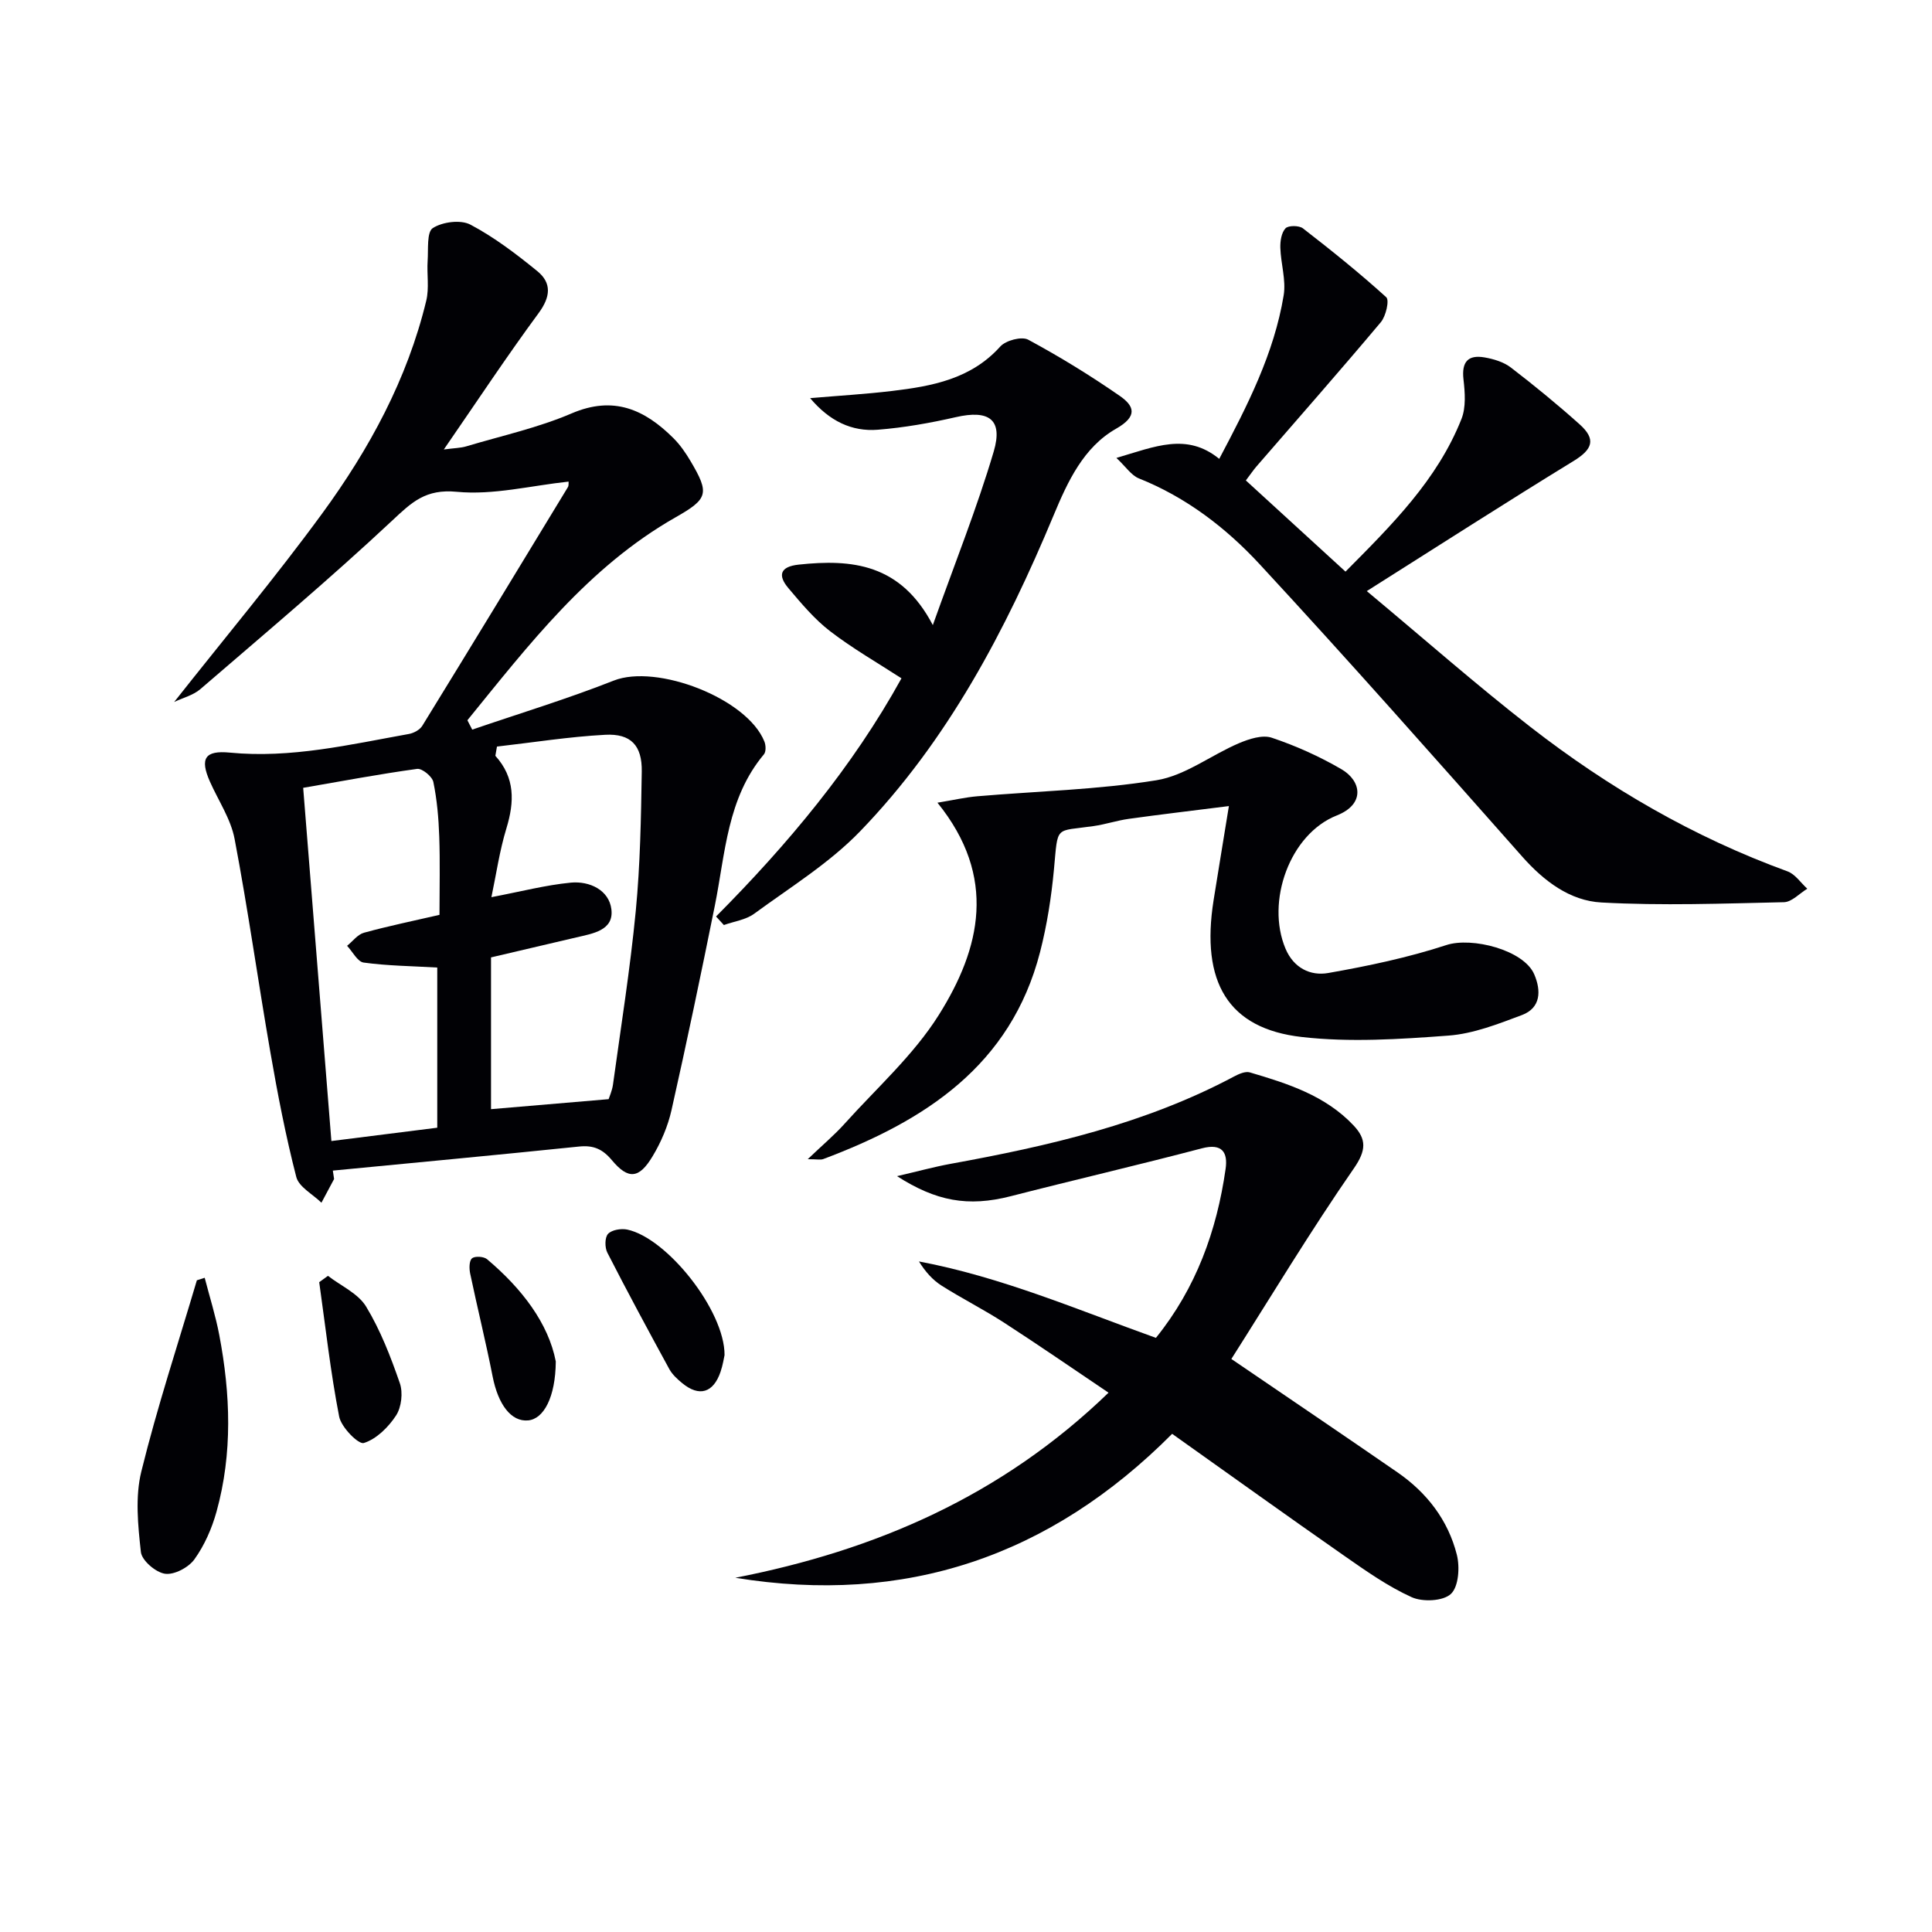
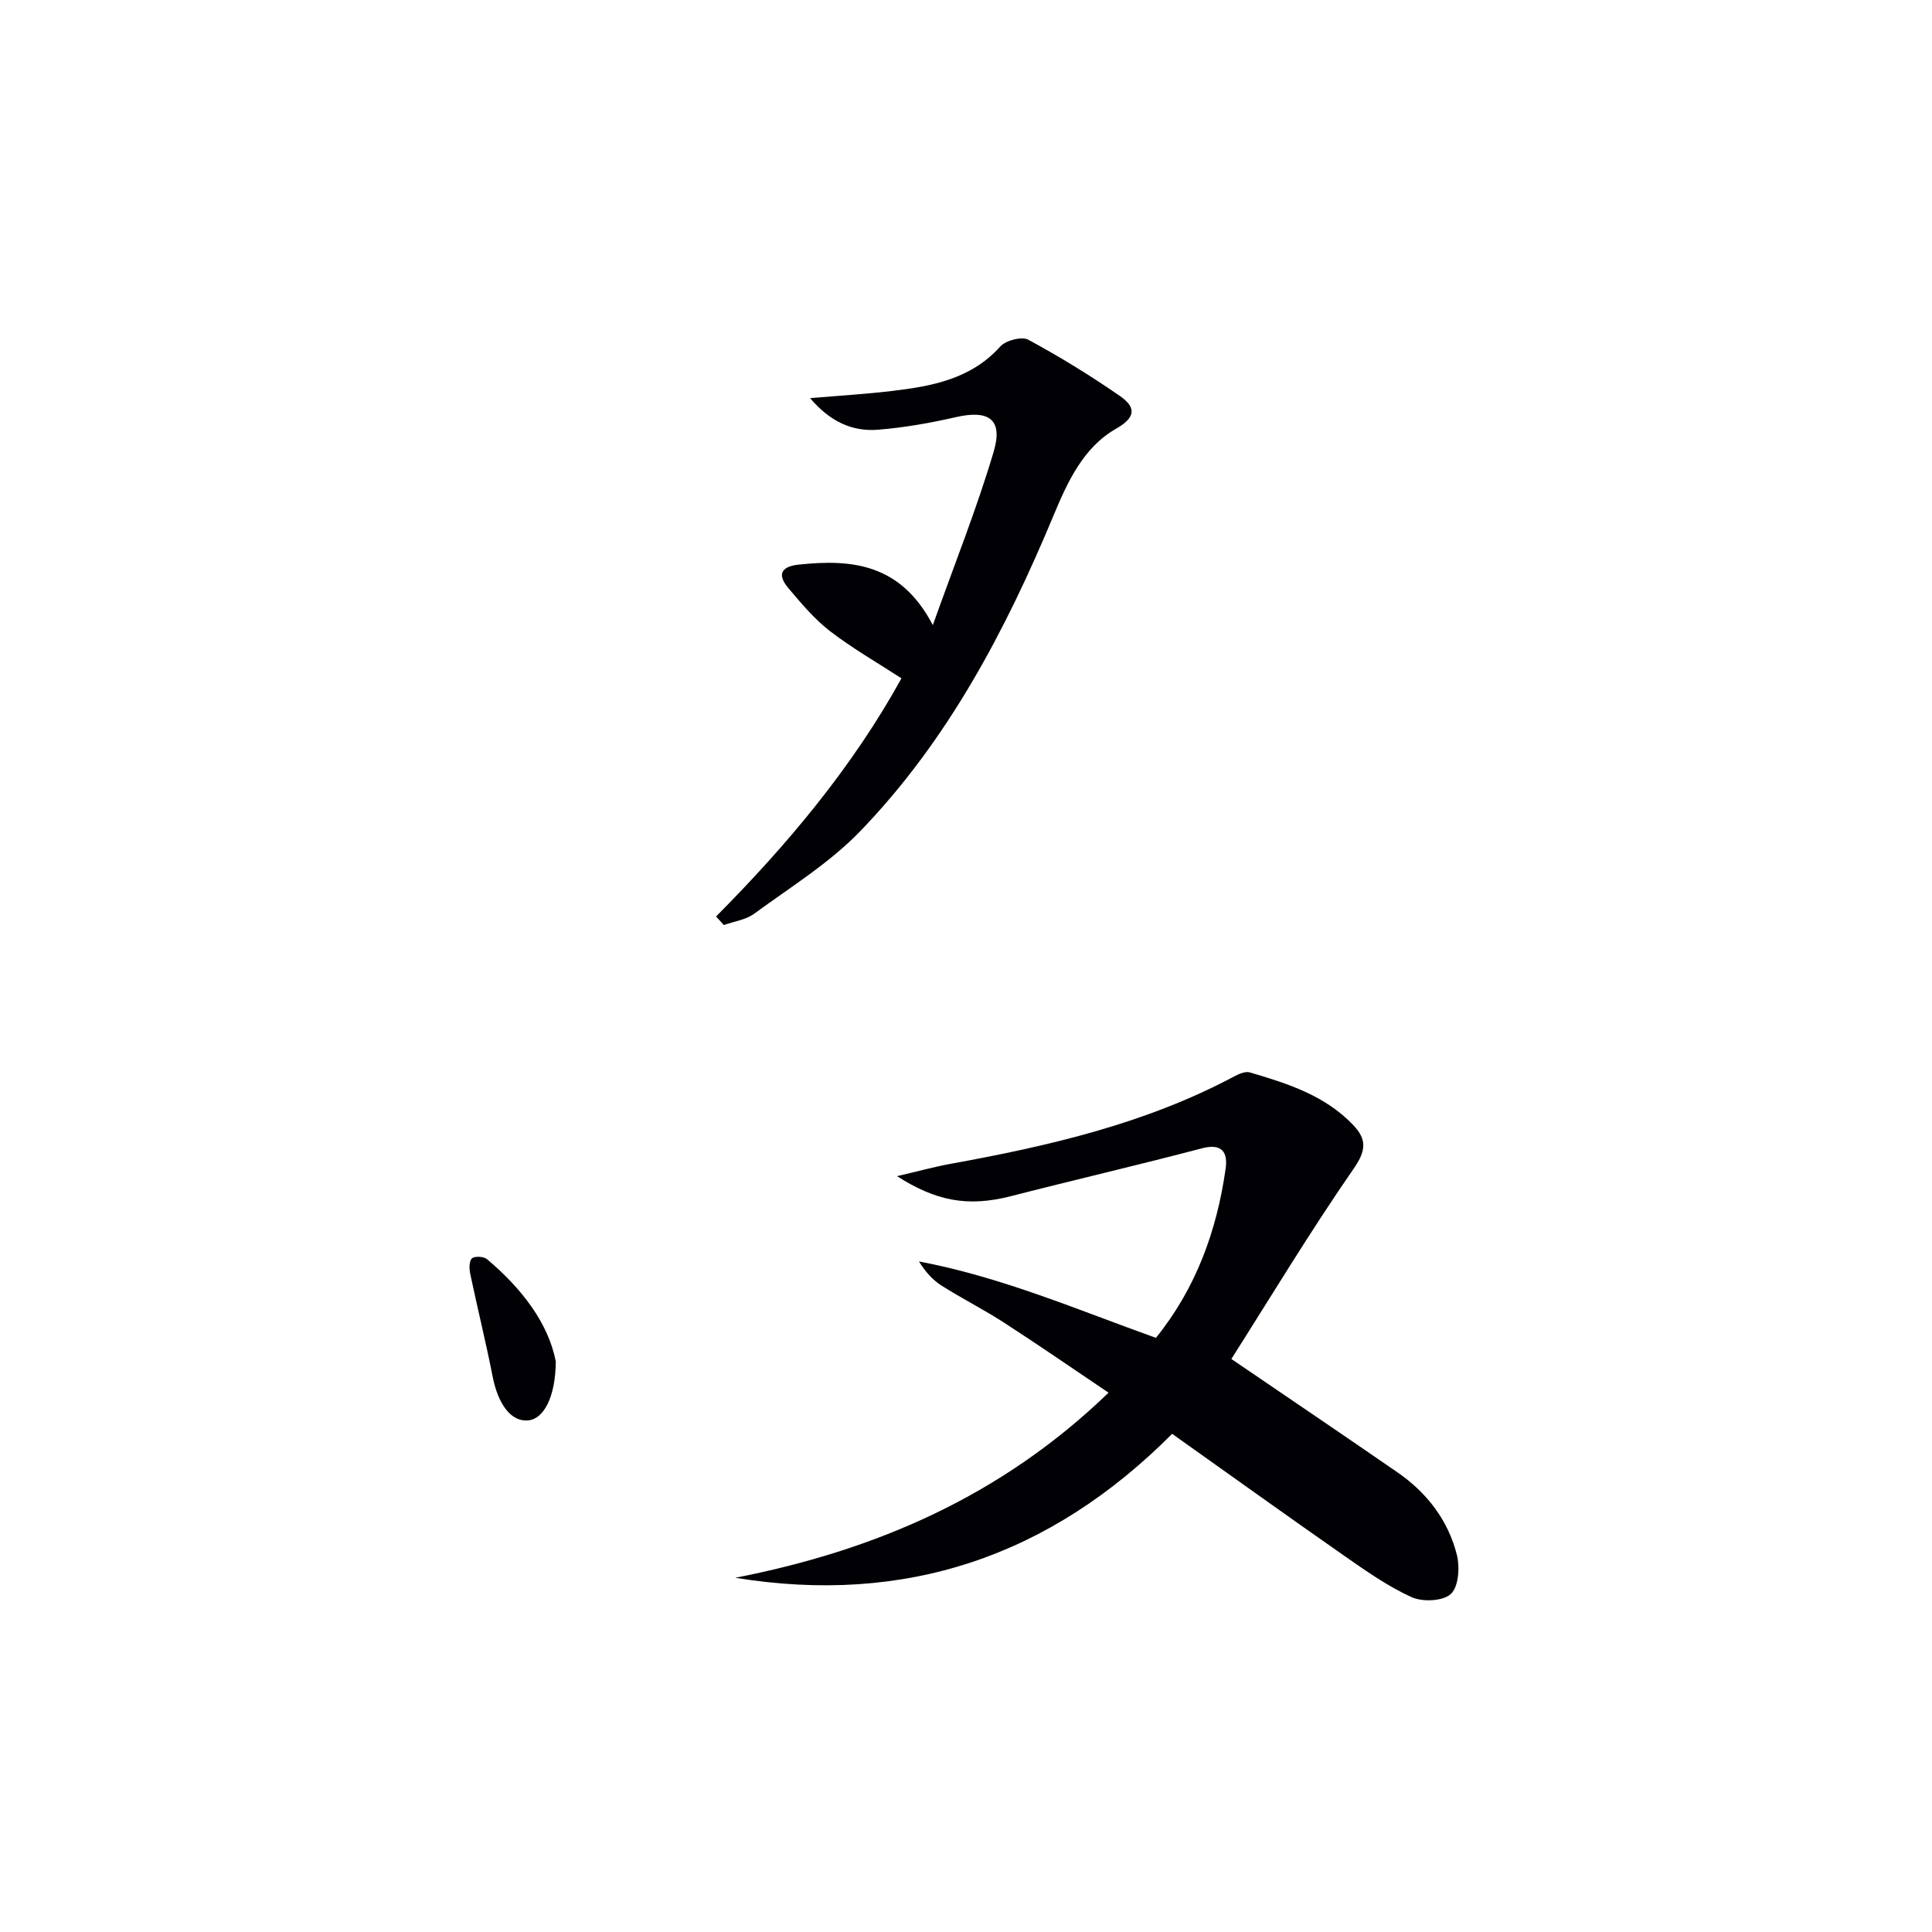
<svg xmlns="http://www.w3.org/2000/svg" enable-background="new 0 0 400 400" viewBox="0 0 400 400">
  <g fill="#010105">
-     <path d="m69.17 244.1c-.87 1.64-1.75 3.27-2.62 4.91-1.8-1.77-4.67-3.25-5.21-5.34-2.19-8.5-3.86-17.15-5.36-25.8-2.56-14.71-4.62-29.52-7.41-44.18-.78-4.13-3.36-7.92-5.11-11.87-2.12-4.79-1.04-6.5 4.12-6 12.63 1.23 24.82-1.66 37.08-3.86 1.01-.18 2.26-.86 2.77-1.69 10.11-16.43 20.13-32.91 30.14-49.4.22-.36.12-.9.15-1.16-7.78.83-15.6 2.84-23.15 2.11-6.45-.62-9.3 2.14-13.38 5.97-12.86 12.03-26.35 23.38-39.7 34.88-1.48 1.28-3.61 1.8-5.43 2.67 10.39-13.17 20.95-25.77 30.64-39.02 9.75-13.33 17.63-27.81 21.55-44.06.64-2.63.1-5.53.29-8.29.16-2.35-.21-5.93 1.07-6.75 2-1.29 5.77-1.78 7.79-.71 4.94 2.61 9.49 6.08 13.85 9.63 3.01 2.46 2.74 5.32.27 8.68-6.59 8.94-12.72 18.22-19.63 28.24 2.24-.3 3.48-.3 4.62-.64 7.31-2.19 14.86-3.84 21.84-6.83 8.7-3.73 15.12-.8 21.07 5.12 1.4 1.39 2.56 3.08 3.57 4.79 3.95 6.68 3.6 7.78-3.11 11.6-18.08 10.28-30.38 26.37-43.11 42.02.33.65.67 1.29 1 1.94 9.78-3.35 19.7-6.36 29.3-10.15 8.88-3.51 27.61 3.66 31.19 12.62.31.77.36 2.1-.1 2.65-7.62 9.09-7.98 20.48-10.16 31.32-2.85 14.14-5.8 28.26-8.97 42.33-.75 3.34-2.17 6.67-3.94 9.6-2.78 4.63-5.02 4.83-8.41.77-1.94-2.32-3.83-3.13-6.8-2.82-16.98 1.75-33.98 3.34-50.97 4.98.09.55.17 1.15.26 1.74zm33.72-89.53c-.11.64-.22 1.27-.33 1.91 4.12 4.57 3.95 9.55 2.29 15.01-1.44 4.71-2.13 9.64-3.11 14.26 6.14-1.17 11.25-2.51 16.44-3.01 3.89-.37 7.91 1.54 8.4 5.51.55 4.4-3.87 5.03-7.26 5.83-5.73 1.35-11.46 2.68-17.66 4.14v31.42c7.87-.67 15.88-1.35 24.35-2.07.15-.5.72-1.73.9-3.01 1.65-11.98 3.56-23.94 4.72-35.97.92-9.57 1.09-19.23 1.24-28.85.09-5.4-2.26-7.9-7.58-7.61-7.5.4-14.94 1.59-22.4 2.44zm-12.36 78.91c0-11.51 0-22.52 0-33.16-5.37-.31-10.34-.36-15.23-1.03-1.28-.17-2.3-2.26-3.44-3.47 1.16-.93 2.18-2.35 3.5-2.71 5.06-1.39 10.22-2.45 15.63-3.7 0-5.62.14-10.93-.05-16.23-.13-3.78-.46-7.59-1.22-11.28-.24-1.14-2.33-2.85-3.36-2.71-7.79 1.07-15.53 2.53-23.59 3.92 1.97 24.66 3.88 48.61 5.84 73.13 7.47-.93 14.5-1.82 21.92-2.76z" />
    <path d="m254.94 281.36c12.22 8.33 23.35 15.85 34.4 23.48 6.08 4.2 10.47 9.89 12.28 17.04.65 2.56.38 6.61-1.22 8.12s-5.85 1.71-8.13.68c-4.94-2.24-9.48-5.45-13.97-8.58-11.87-8.28-23.62-16.72-35.62-25.24-25.33 25.44-55.3 35.53-90.44 29.8 28.98-5.66 55.12-16.9 77.27-38.32-7.44-5.01-14.49-9.88-21.68-14.53-4.19-2.71-8.67-4.96-12.88-7.63-1.86-1.18-3.37-2.88-4.69-5.01 17.01 3.2 32.75 9.97 49.06 15.82 8.31-10.29 12.6-22.16 14.43-34.99.48-3.35-.66-5.37-4.92-4.25-13.15 3.46-26.39 6.53-39.56 9.91-8.89 2.28-15.49 1.01-23.55-4.15 4.36-1.01 7.66-1.92 11.03-2.54 20.31-3.69 40.33-8.28 58.76-18.1.98-.52 2.33-1.12 3.26-.84 7.84 2.31 15.65 4.79 21.48 10.99 2.69 2.86 2.64 5.15.04 8.9-9.03 13.04-17.23 26.66-25.35 39.44z" />
-     <path d="m231.14 94.81c8.04-2.36 14.55-5.29 21.29.19 5.84-11.04 11.35-21.78 13.34-33.85.52-3.16-.59-6.55-.69-9.85-.04-1.37.22-3.12 1.07-4.03.59-.62 2.81-.61 3.61.01 5.9 4.57 11.73 9.25 17.25 14.26.68.62-.07 3.91-1.12 5.16-8.45 10.06-17.14 19.93-25.74 29.86-.64.74-1.19 1.56-2.21 2.91 6.78 6.21 13.48 12.33 20.63 18.88 9.56-9.64 18.99-18.95 24.01-31.6.96-2.42.73-5.49.42-8.19-.42-3.63.93-5.16 4.37-4.56 1.89.33 3.96.95 5.45 2.1 4.87 3.74 9.64 7.65 14.22 11.75 3.48 3.11 2.67 5.19-1.24 7.59-13.94 8.54-27.69 17.38-42.82 26.94 12.12 10.11 22.71 19.44 33.83 28.09 16.22 12.62 33.87 22.87 53.28 29.94 1.59.58 2.73 2.36 4.09 3.59-1.61.97-3.2 2.75-4.83 2.79-12.59.28-25.23.75-37.79.06-6.52-.35-11.89-4.41-16.4-9.5-17.97-20.3-35.92-40.61-54.33-60.5-6.98-7.55-15.22-13.88-25.03-17.8-1.58-.63-2.69-2.4-4.66-4.24z" />
-     <path d="m254.43 166.89c-7.65.97-14.19 1.73-20.7 2.64-2.46.34-4.85 1.15-7.31 1.5-8.12 1.18-7.34-.32-8.21 8.96-.54 5.76-1.44 11.55-2.88 17.14-6.06 23.5-23.83 34.94-44.88 42.84-.57.21-1.29.03-3.22.03 3.04-2.91 5.51-4.98 7.64-7.35 6.65-7.4 14.29-14.21 19.51-22.53 8.63-13.74 12.18-28.52-.29-43.93 3.35-.55 5.78-1.12 8.24-1.33 12.38-1.06 24.88-1.34 37.11-3.32 5.94-.96 11.3-5.21 17.06-7.66 2.1-.89 4.87-1.8 6.81-1.14 4.98 1.67 9.88 3.87 14.42 6.52 4.13 2.4 4.99 7.22-.96 9.57-9.76 3.86-14.72 17.85-10.62 27.58 1.69 4.01 5.16 5.69 8.85 5.04 8.25-1.45 16.52-3.19 24.47-5.79 5.23-1.71 16 .99 18.18 6.07 1.44 3.36 1.4 6.94-2.56 8.43-4.93 1.85-10.06 3.87-15.21 4.25-10.09.75-20.37 1.43-30.36.29-15.28-1.73-20.94-11.37-18.26-28.31.98-6.15 2-12.29 3.17-19.5z" />
+     <path d="m231.14 94.81z" />
    <path d="m148.25 189.75c14.82-14.92 28.23-30.91 38.39-49.31-4.94-3.21-10.1-6.16-14.77-9.75-3.25-2.5-5.98-5.77-8.65-8.93-2.22-2.63-1.74-4.44 2.12-4.86 11.03-1.18 21.13-.22 27.79 12.52 4.59-12.87 9.15-24.24 12.61-35.94 1.97-6.68-1.02-8.68-7.86-7.11-5.3 1.21-10.71 2.17-16.13 2.6-5.4.43-10.01-1.78-14.02-6.54 5.96-.51 11.46-.83 16.92-1.48 8.29-.99 16.37-2.45 22.45-9.21 1.14-1.27 4.44-2.14 5.78-1.41 6.51 3.51 12.84 7.4 18.92 11.61 3.05 2.11 3.83 4.23-.74 6.83-6.72 3.83-9.99 10.89-12.9 17.87-9.97 23.92-21.95 46.71-40.1 65.49-6.37 6.59-14.45 11.57-21.92 17.05-1.73 1.27-4.16 1.58-6.27 2.34-.54-.59-1.08-1.18-1.62-1.77z" />
-     <path d="m42.38 264.55c1.02 3.95 2.26 7.86 3.02 11.86 2.32 12.21 2.78 24.46-.57 36.56-.96 3.47-2.49 6.96-4.57 9.86-1.21 1.69-4.17 3.27-6.09 3s-4.81-2.74-5-4.5c-.61-5.51-1.21-11.39.09-16.67 3.28-13.33 7.6-26.41 11.5-39.59.54-.17 1.08-.35 1.62-.52z" />
-     <path d="m150.01 280.56c-.13.58-.35 2.06-.83 3.46-1.49 4.37-4.42 5.24-7.93 2.35-1.01-.83-2.06-1.79-2.68-2.92-4.36-7.99-8.69-16.01-12.83-24.11-.54-1.06-.54-3.15.15-3.88.78-.84 2.71-1.15 3.97-.89 8.23 1.74 20.2 16.77 20.15 25.99z" />
-     <path d="m67.9 264.15c2.69 2.08 6.24 3.64 7.89 6.35 2.98 4.91 5.1 10.41 6.99 15.87.68 1.96.34 4.97-.78 6.69-1.58 2.42-4.07 4.89-6.68 5.7-1.1.34-4.67-3.26-5.1-5.47-1.79-9.2-2.82-18.54-4.13-27.83.61-.43 1.21-.87 1.81-1.31z" />
    <path d="m115.07 281.88c-.06 7.42-2.51 11.91-5.73 12.2-3.51.32-6.21-3.29-7.35-9.11-1.4-7.13-3.16-14.2-4.65-21.31-.21-1.02-.22-2.61.38-3.13.58-.51 2.42-.4 3.1.16 7.22 6.07 12.73 13.29 14.25 21.19z" />
  </g>
</svg>